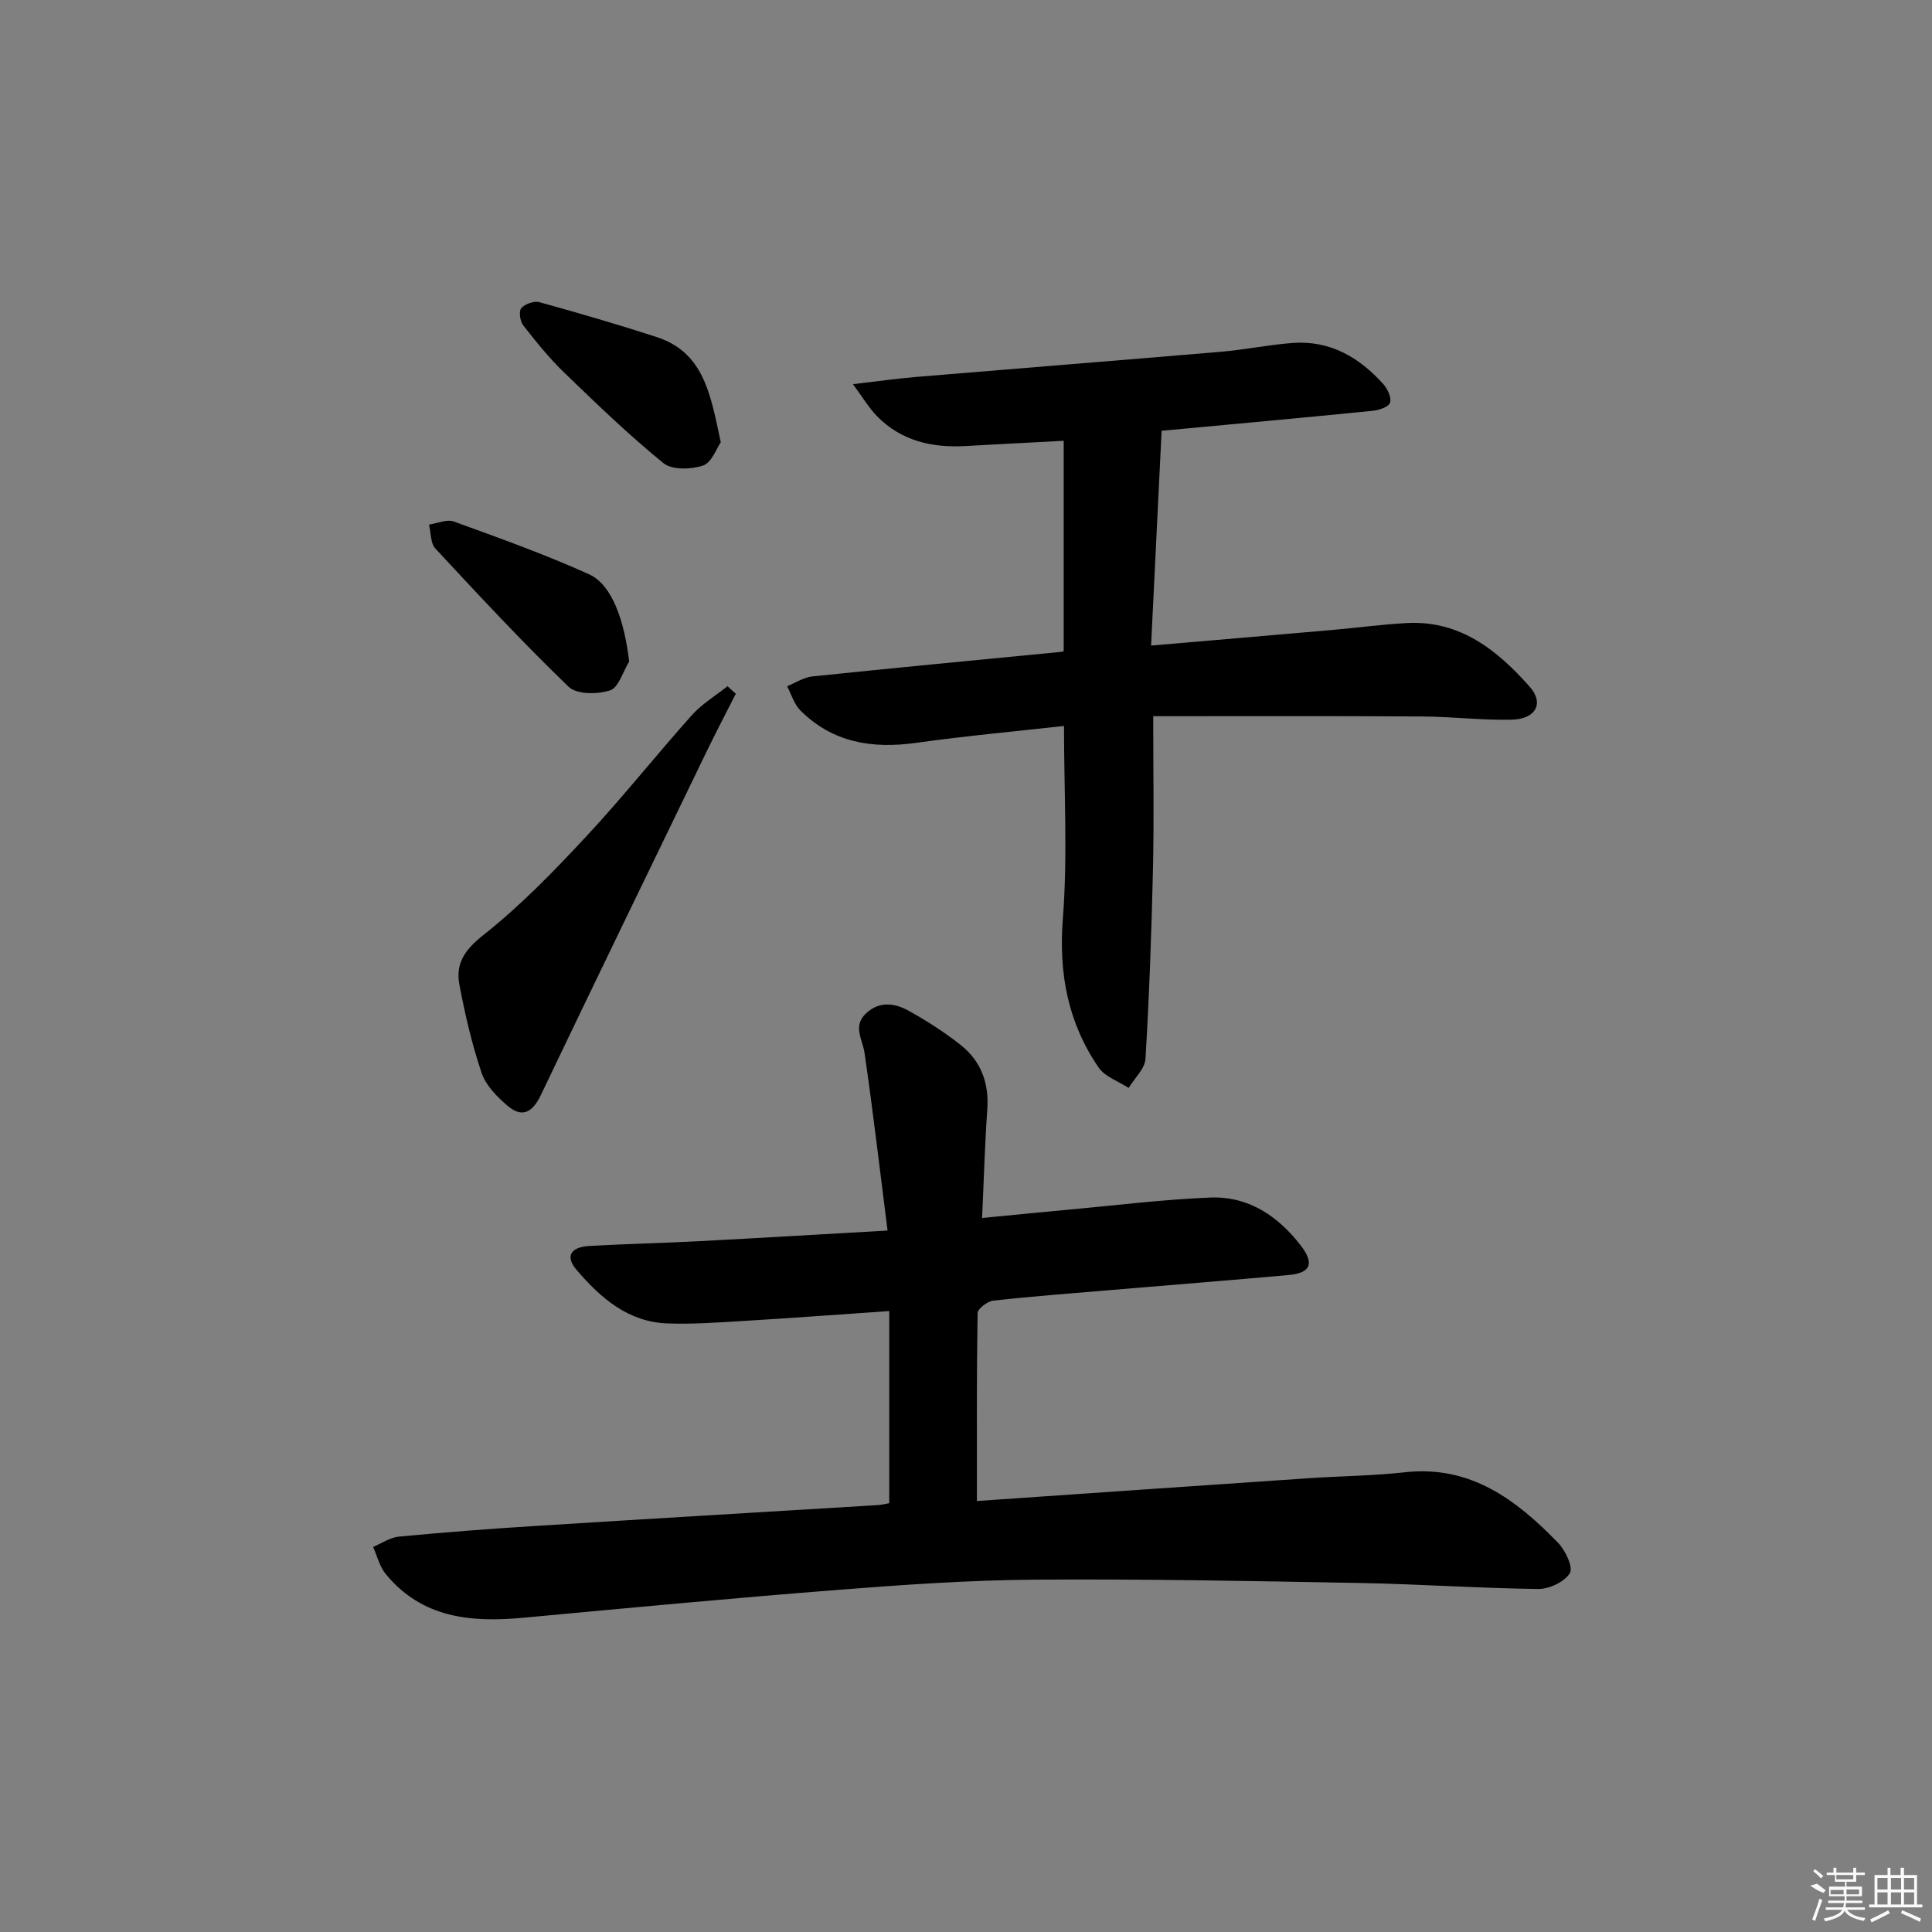
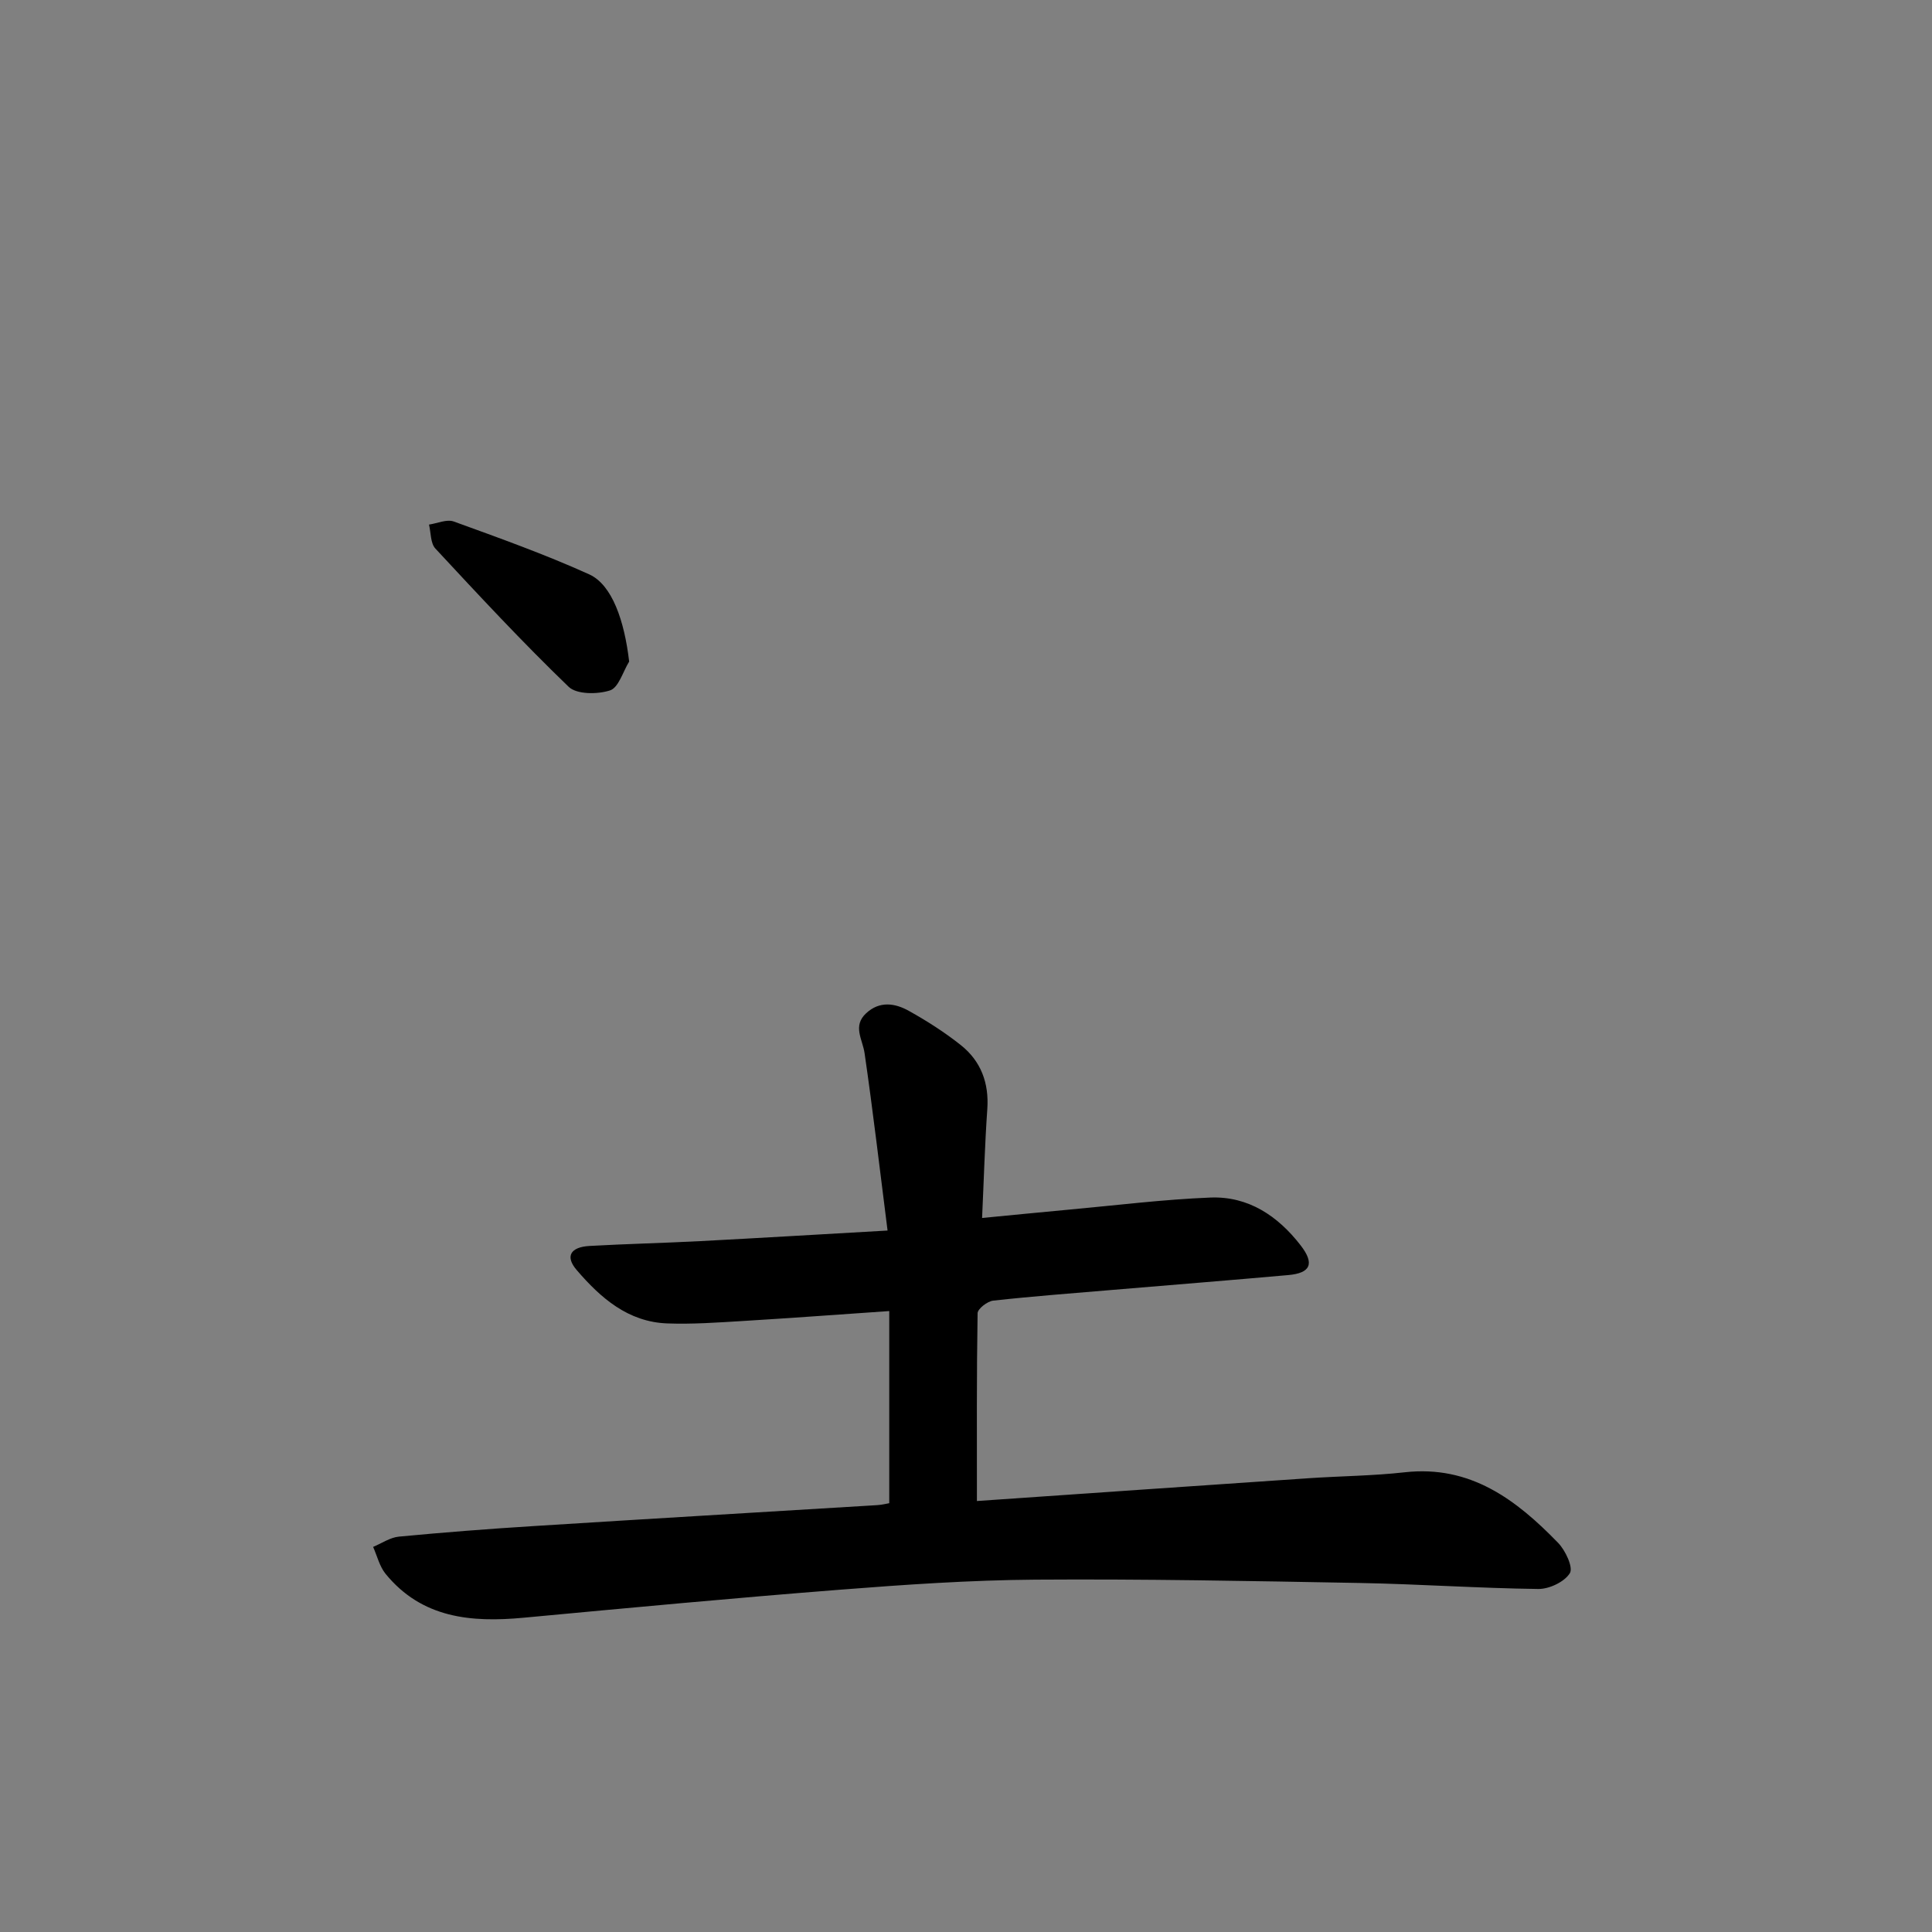
<svg xmlns="http://www.w3.org/2000/svg" enable-background="new 0 0 400 400" viewBox="0 0 400 400">
  <rect x="0" y="0" width="400" height="400" fill="#808080" stroke="none" />
  <path d="m202.26 310.77c22.6-1.56 45.64-3.16 68.68-4.72 6.63-.45 13.31-.49 19.9-1.23 13.61-1.52 23.1 5.7 31.75 14.61 1.52 1.57 3.17 5.09 2.43 6.28-1.11 1.8-4.27 3.3-6.54 3.27-12.3-.15-24.59-1.01-36.89-1.24-22.44-.41-44.88-.85-67.31-.69-13.45.1-26.92 1.03-40.34 2.08-21.85 1.71-43.68 3.76-65.51 5.8-10.87 1.02-21.07.12-28.59-9.07-1.26-1.54-1.75-3.71-2.59-5.59 1.78-.74 3.52-1.96 5.36-2.13 9.26-.88 18.54-1.6 27.83-2.18 23.73-1.5 47.47-2.89 71.2-4.34.97-.06 1.93-.31 2.47-.4 0-13.34 0-26.4 0-39.78-10.72.74-20.61 1.47-30.5 2.07-5.14.31-10.31.68-15.44.49-8.14-.29-13.82-5.28-18.78-11.06-2.41-2.81-1.31-4.75 2.67-4.98 7.64-.43 15.29-.6 22.93-1 12.42-.65 24.84-1.4 38.77-2.19-1.61-12.63-3.01-24.7-4.76-36.73-.42-2.88-2.53-5.62.34-8.27 2.79-2.58 5.97-2.07 8.81-.49 3.75 2.09 7.42 4.43 10.78 7.1 4.16 3.31 5.86 7.84 5.48 13.26-.51 7.25-.71 14.53-1.08 22.53 6.23-.6 12.12-1.19 18-1.73 9.75-.89 19.49-2.11 29.27-2.5 7.85-.31 13.97 3.81 18.67 9.88 2.94 3.79 2.1 5.76-2.55 6.17-12.08 1.08-24.18 2.04-36.27 3.06-8.27.7-16.56 1.32-24.81 2.23-1.21.13-3.22 1.69-3.24 2.61-.21 12.78-.14 25.54-.14 38.88z" />
-   <path d="m238.76 148.28c0 11.41.18 21.54-.05 31.66-.3 13.1-.77 26.19-1.55 39.26-.12 2.08-2.27 4.03-3.49 6.05-2.11-1.39-4.9-2.31-6.22-4.24-6.33-9.25-8.28-19.41-7.4-30.77 1.02-13.04.24-26.23.24-39.94-10.03 1.12-20.37 2.06-30.63 3.5-9.09 1.27-17.28-.04-23.96-6.72-1.29-1.29-1.85-3.32-2.74-5 1.73-.7 3.41-1.84 5.19-2.03 17.18-1.79 34.37-3.41 51.56-5.09.3-.03.59-.21.52-.18 0-14.4 0-28.65 0-43.52-7.3.39-13.85.72-20.39 1.09-6.93.39-13.26-1.08-18.27-6.19-1.63-1.66-2.84-3.73-4.98-6.62 5.34-.62 9.2-1.17 13.08-1.5 21.03-1.76 42.07-3.42 63.1-5.21 4.95-.42 9.86-1.45 14.82-1.82 7.74-.59 13.82 2.95 18.81 8.52.89.99 1.75 2.85 1.39 3.86-.32.89-2.33 1.54-3.65 1.67-14.54 1.45-29.09 2.77-43.64 4.13-.73 14.82-1.44 29.42-2.18 44.47 13.05-1.12 25.26-2.16 37.47-3.23 5.13-.45 10.24-1.14 15.38-1.43 11.07-.63 18.82 5.58 25.57 13.22 2.99 3.39 1.23 6.66-3.74 6.78-6.13.15-12.28-.62-18.42-.66-18.47-.13-36.93-.06-55.82-.06z" />
-   <path d="m152.34 143.64c-1.99 3.93-4.04 7.83-5.96 11.79-11.51 23.76-23.04 47.51-34.42 71.32-1.69 3.53-3.83 4.78-6.85 2.21-2.19-1.86-4.52-4.22-5.4-6.83-2.01-5.94-3.43-12.11-4.6-18.28-.83-4.39 1.15-7.25 5-10.29 7.63-6.03 14.5-13.12 21.15-20.26 7.6-8.15 14.54-16.91 21.97-25.22 2.09-2.34 4.9-4.02 7.39-6.01.57.52 1.14 1.05 1.72 1.57z" />
  <path d="m130.26 136.97c-1.29 2.09-2.18 5.39-3.96 5.97-2.58.84-6.9.86-8.57-.75-9.54-9.19-18.57-18.91-27.59-28.62-1.03-1.11-.91-3.28-1.32-4.96 1.72-.25 3.68-1.16 5.12-.64 9.43 3.42 18.91 6.81 28.04 10.94 4.77 2.16 7.3 9.65 8.28 18.06z" />
-   <path d="m149.23 91.57c-.87 1.23-1.87 4.2-3.66 4.81-2.47.83-6.43.96-8.21-.49-7.19-5.85-13.89-12.32-20.57-18.77-3.09-2.99-5.82-6.38-8.47-9.77-.66-.85-.94-2.92-.39-3.55.77-.88 2.65-1.54 3.77-1.23 8.12 2.24 16.21 4.6 24.22 7.2 9.94 3.22 11.22 12.14 13.31 21.8z" />
  <g fill="#fafafa">
-     <path d="m374.8 390.4 1.4-.4c.7.5 1.3 1 1.8 1.4l-.5.5c-1.5-.6-2.1-1.1-2.7-1.5zm1 7.3-.6-.3c.5-1.4 1.1-2.8 1.5-4.3.2.1.4.2.6.3-.5 1.3-1 2.8-1.5 4.3zm-.4-10.3.4-.4c.4.3 1 .8 1.7 1.4l-.5.5c-.4-.5-1-1-1.6-1.5zm2.5.3h1.7v-1h.6v1h3.5v-1h.6v1h1.8v.5h-1.8v1.4h-2v1h3.2v2h-3.2v.9h3.3v.5h-3.4c0 .3-.1.6-.1.9h4v.5h-3.7c.7.9 1.9 1.5 3.8 1.7-.1.2-.2.4-.3.6-2.1-.4-3.5-1.1-4-2.1-.4 1-1.8 1.7-4 2.2-.1-.2-.2-.4-.3-.6 2.1-.4 3.4-1 3.8-1.8h-3.4v-.5h3.6c.1-.3.1-.6.2-.9h-3.3v-.5h3.4c0-.3 0-.6 0-.9h-3.2v-2h3.3v-1h-2.1v-1.4h-1.7v-.5zm1.1 3.5v1h2.7c0-.3 0-.4 0-.4 0-.1 0-.2 0-.2 0-.1 0-.2 0-.3h-2.7zm1.2-3v.9h3.5v-.9zm4.7 3h-2.6v.6.4h2.6z" />
-     <path d="m393.6 386.7h.6v1.5h2.7v6.1h1.1v.6h-11v-.6h1.1v-6.1h2.7v-1.5h.6v1.5h2.1v-1.5zm-2.7 8.8.4.6c-1.2.6-2.5 1.3-3.8 1.9-.1-.2-.2-.4-.3-.6 1.2-.6 2.5-1.2 3.7-1.9zm-2.2-6.7v2.4h2.1v-2.4zm0 3v2.5h2.1v-2.5zm2.8-3v2.4h2.1v-2.4zm0 3v2.5h2.1v-2.5zm6 6.1c-1.4-.7-2.7-1.3-3.9-1.8l.2-.6c1.5.6 2.7 1.2 3.9 1.7zm-1.2-9.1h-2.1v2.4h2.1zm-2.1 3v2.5h2.1v-2.5z" />
-   </g>
+     </g>
</svg>